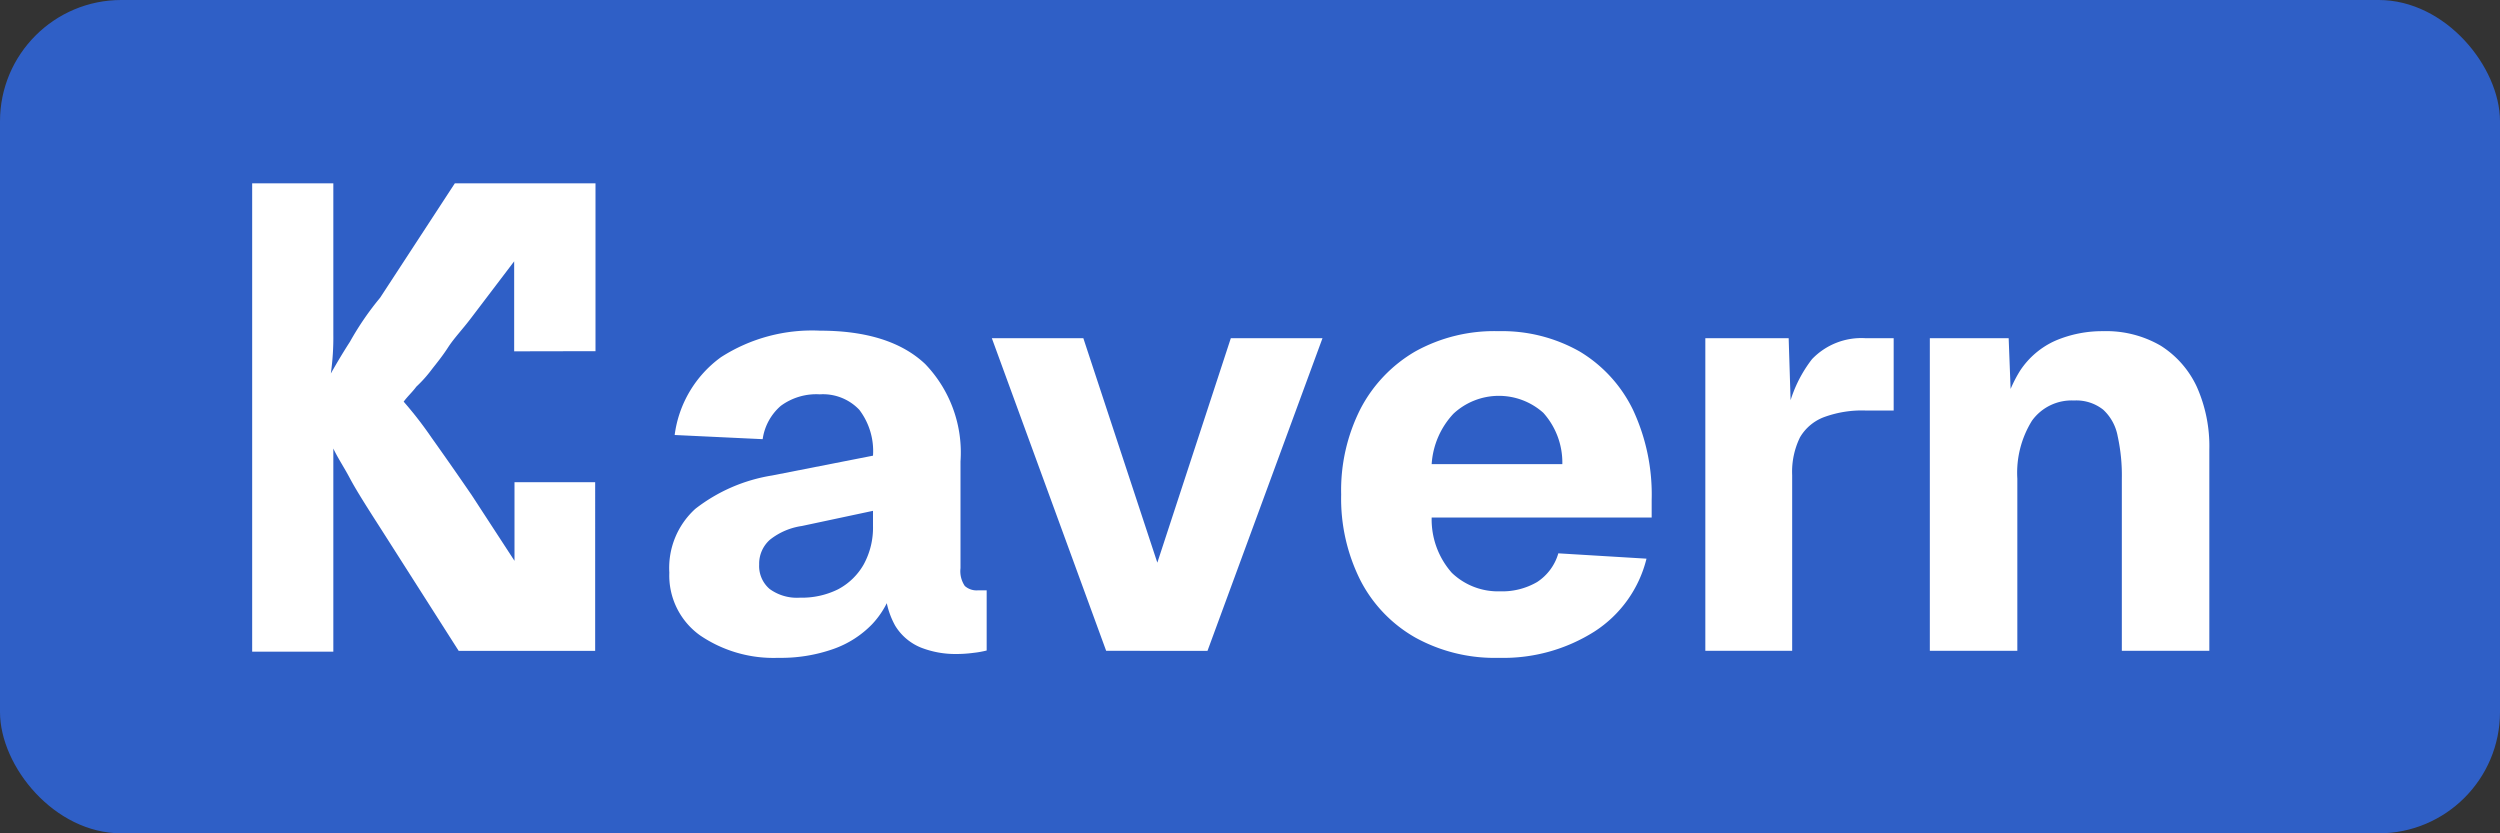
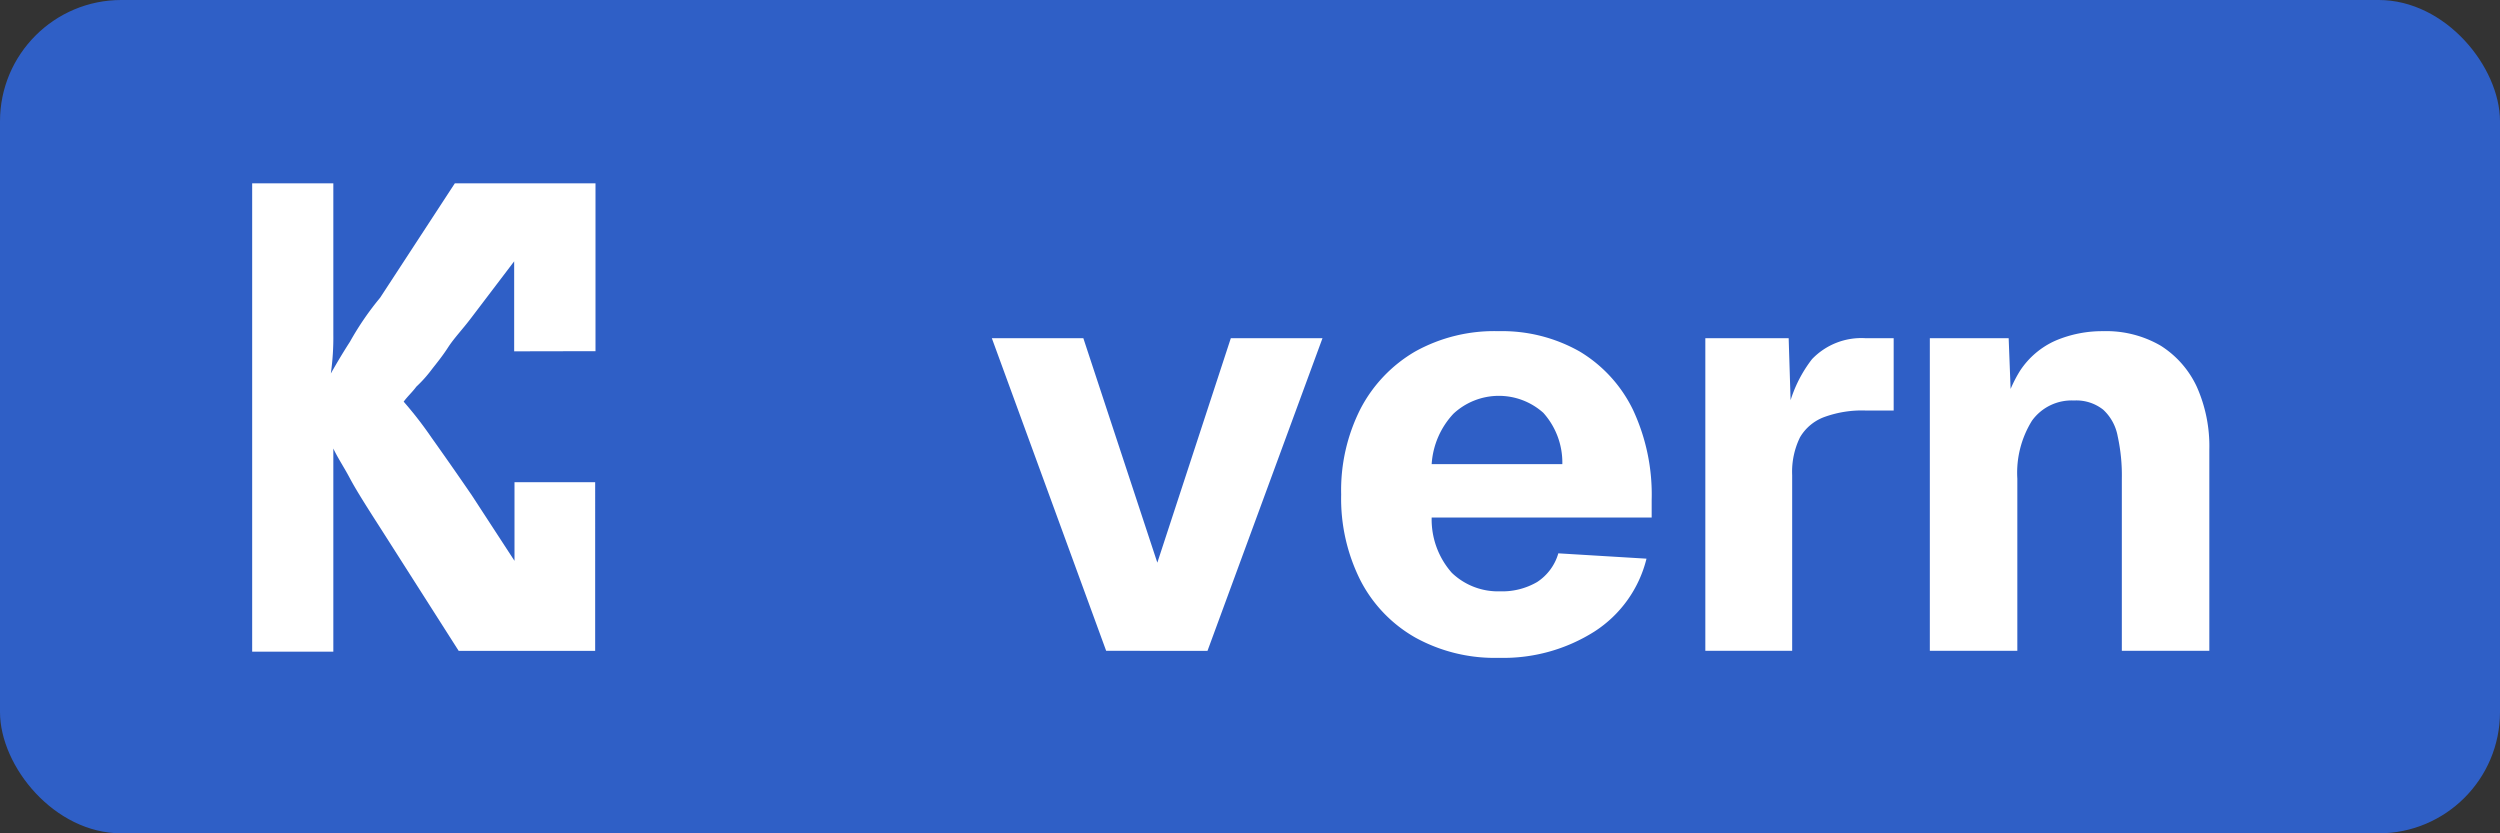
<svg xmlns="http://www.w3.org/2000/svg" id="Layer_1" data-name="Layer 1" viewBox="0 0 150 50">
  <rect x="0" y="0" width="150" height="50" fill="#333333" stroke="none" />
  <defs>
    <style>.cls-1{fill:#2f5fc6}.cls-2{fill:#fff;}</style>
  </defs>
  <rect class="cls-1" width="150" height="50" rx="7.28" />
  <path class="cls-2" d="M35.73,21.07V11H27.29l-4.48,6.86A17.52,17.52,0,0,0,21,20.5c-.51.79-.9,1.47-1.15,1.91A15.49,15.49,0,0,0,20,20.05V11H15.13v28.1H20V26.91c.26.56.64,1.12,1,1.8s1,1.69,1.79,2.92l4.73,7.42h8.19V28.93H30.87v4.72l-2.56-3.93c-1-1.46-1.79-2.58-2.43-3.48a22.94,22.94,0,0,0-1.66-2.14c.25-.34.51-.56.76-.9a7.64,7.64,0,0,0,.9-1c.26-.34.64-.79,1-1.35s.9-1.12,1.41-1.8l2.56-3.37v5.4Z" />
-   <path class="cls-2" d="M46.7,39.47A7.83,7.83,0,0,1,42,38.12a4.41,4.41,0,0,1-1.84-3.76,4.78,4.78,0,0,1,1.56-3.83,10.09,10.09,0,0,1,4.6-2l6.06-1.19a4.09,4.09,0,0,0-.82-2.75,3,3,0,0,0-2.37-.93,3.59,3.59,0,0,0-2.34.69,3.24,3.24,0,0,0-1.09,2l-5.28-.25a6.86,6.86,0,0,1,2.78-4.67,10.1,10.1,0,0,1,5.93-1.59q4.2,0,6.32,2a7.66,7.66,0,0,1,2.12,5.85v6.4a1.58,1.58,0,0,0,.26,1.07,1.06,1.06,0,0,0,.79.26h.52v3.61a5.73,5.73,0,0,1-.78.14,7.9,7.9,0,0,1-1.07.07,5.66,5.66,0,0,1-2.08-.38,3.23,3.23,0,0,1-1.56-1.32,4.87,4.87,0,0,1-.6-2.64l.46.35a5.29,5.29,0,0,1-1.24,2.2A6,6,0,0,1,50,38.94,9.44,9.44,0,0,1,46.7,39.47ZM48,35.86a4.88,4.88,0,0,0,2.28-.5,3.81,3.81,0,0,0,1.54-1.49,4.59,4.59,0,0,0,.56-2.31v-.91l-4.27.91a4,4,0,0,0-1.91.82,1.92,1.92,0,0,0-.65,1.49,1.81,1.81,0,0,0,.63,1.47A2.78,2.78,0,0,0,48,35.86Z" />
  <path class="cls-2" d="M66.37,39.05,59.51,20.29H65l4.44,13.47,4.41-13.47h5.5l-6.9,18.76Z" />
  <path class="cls-2" d="M89.93,39.47a9.86,9.86,0,0,1-5-1.21,8.32,8.32,0,0,1-3.29-3.41,10.91,10.91,0,0,1-1.17-5.18,10.8,10.8,0,0,1,1.17-5.16,8.55,8.55,0,0,1,3.27-3.42,9.76,9.76,0,0,1,5-1.22,9.44,9.44,0,0,1,4.87,1.22,8.29,8.29,0,0,1,3.2,3.5A12,12,0,0,1,99.1,30v1.05H85.9a4.83,4.83,0,0,0,1.21,3.32A4,4,0,0,0,90,35.48a4.17,4.17,0,0,0,2.23-.56,3.07,3.07,0,0,0,1.27-1.72l5.29.32a7.26,7.26,0,0,1-3.12,4.37A10.21,10.21,0,0,1,89.93,39.47Zm-4-11.62h7.81a4.47,4.47,0,0,0-1.14-3.08,4,4,0,0,0-5.39.05A4.87,4.87,0,0,0,85.9,27.85Z" />
  <path class="cls-2" d="M102.32,39.05V20.29h5l.17,5.46-.38-.1a7.85,7.85,0,0,1,1.61-4.1,4.1,4.1,0,0,1,3.18-1.26h1.72v4.34h-1.72a6.58,6.58,0,0,0-2.41.38A2.82,2.82,0,0,0,108,26.24a4.7,4.7,0,0,0-.47,2.27V39.05Z" />
  <path class="cls-2" d="M115.79,39.05V20.29h4.73l.21,5.49-.67-.17a7.82,7.82,0,0,1,1.14-3.36,4.94,4.94,0,0,1,2.15-1.82,7.16,7.16,0,0,1,2.84-.56,6.5,6.5,0,0,1,3.45.87,5.81,5.81,0,0,1,2.17,2.47,8.76,8.76,0,0,1,.75,3.76V39.05h-5.25V28.72a11,11,0,0,0-.25-2.55,2.86,2.86,0,0,0-.87-1.59,2.6,2.6,0,0,0-1.75-.55,2.93,2.93,0,0,0-2.52,1.21,5.92,5.92,0,0,0-.88,3.48V39.05Z" />
</svg>